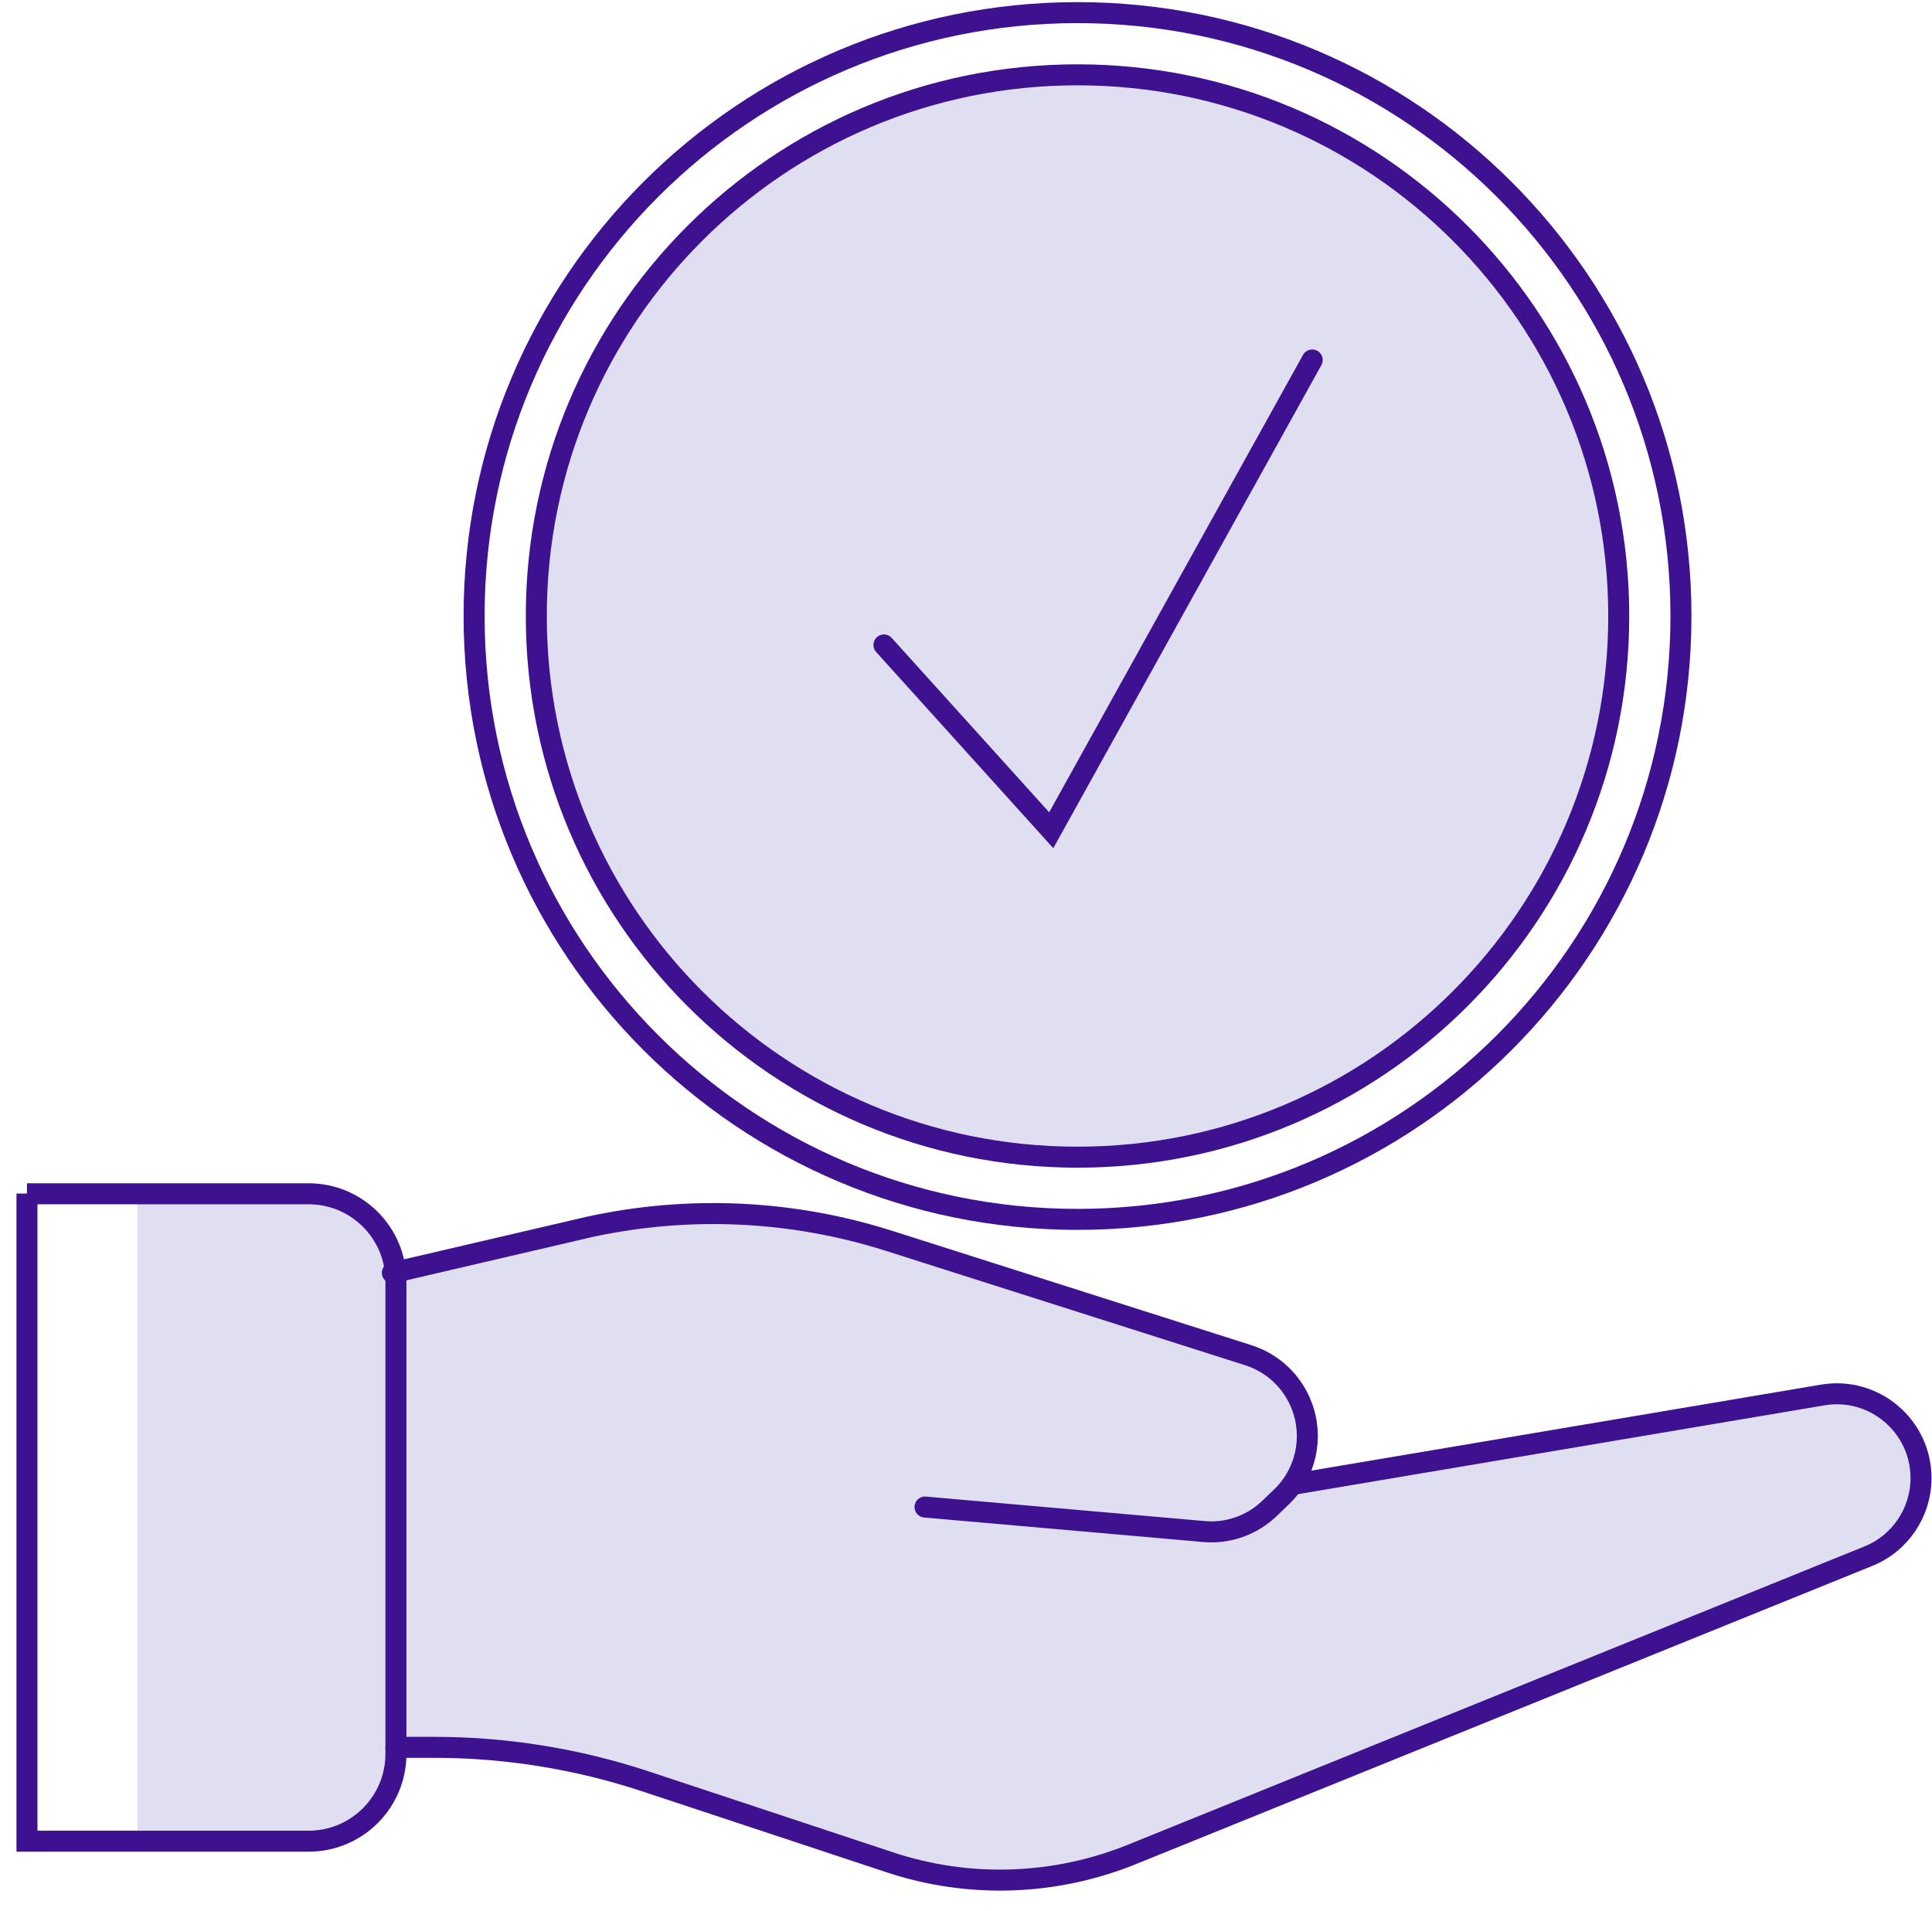
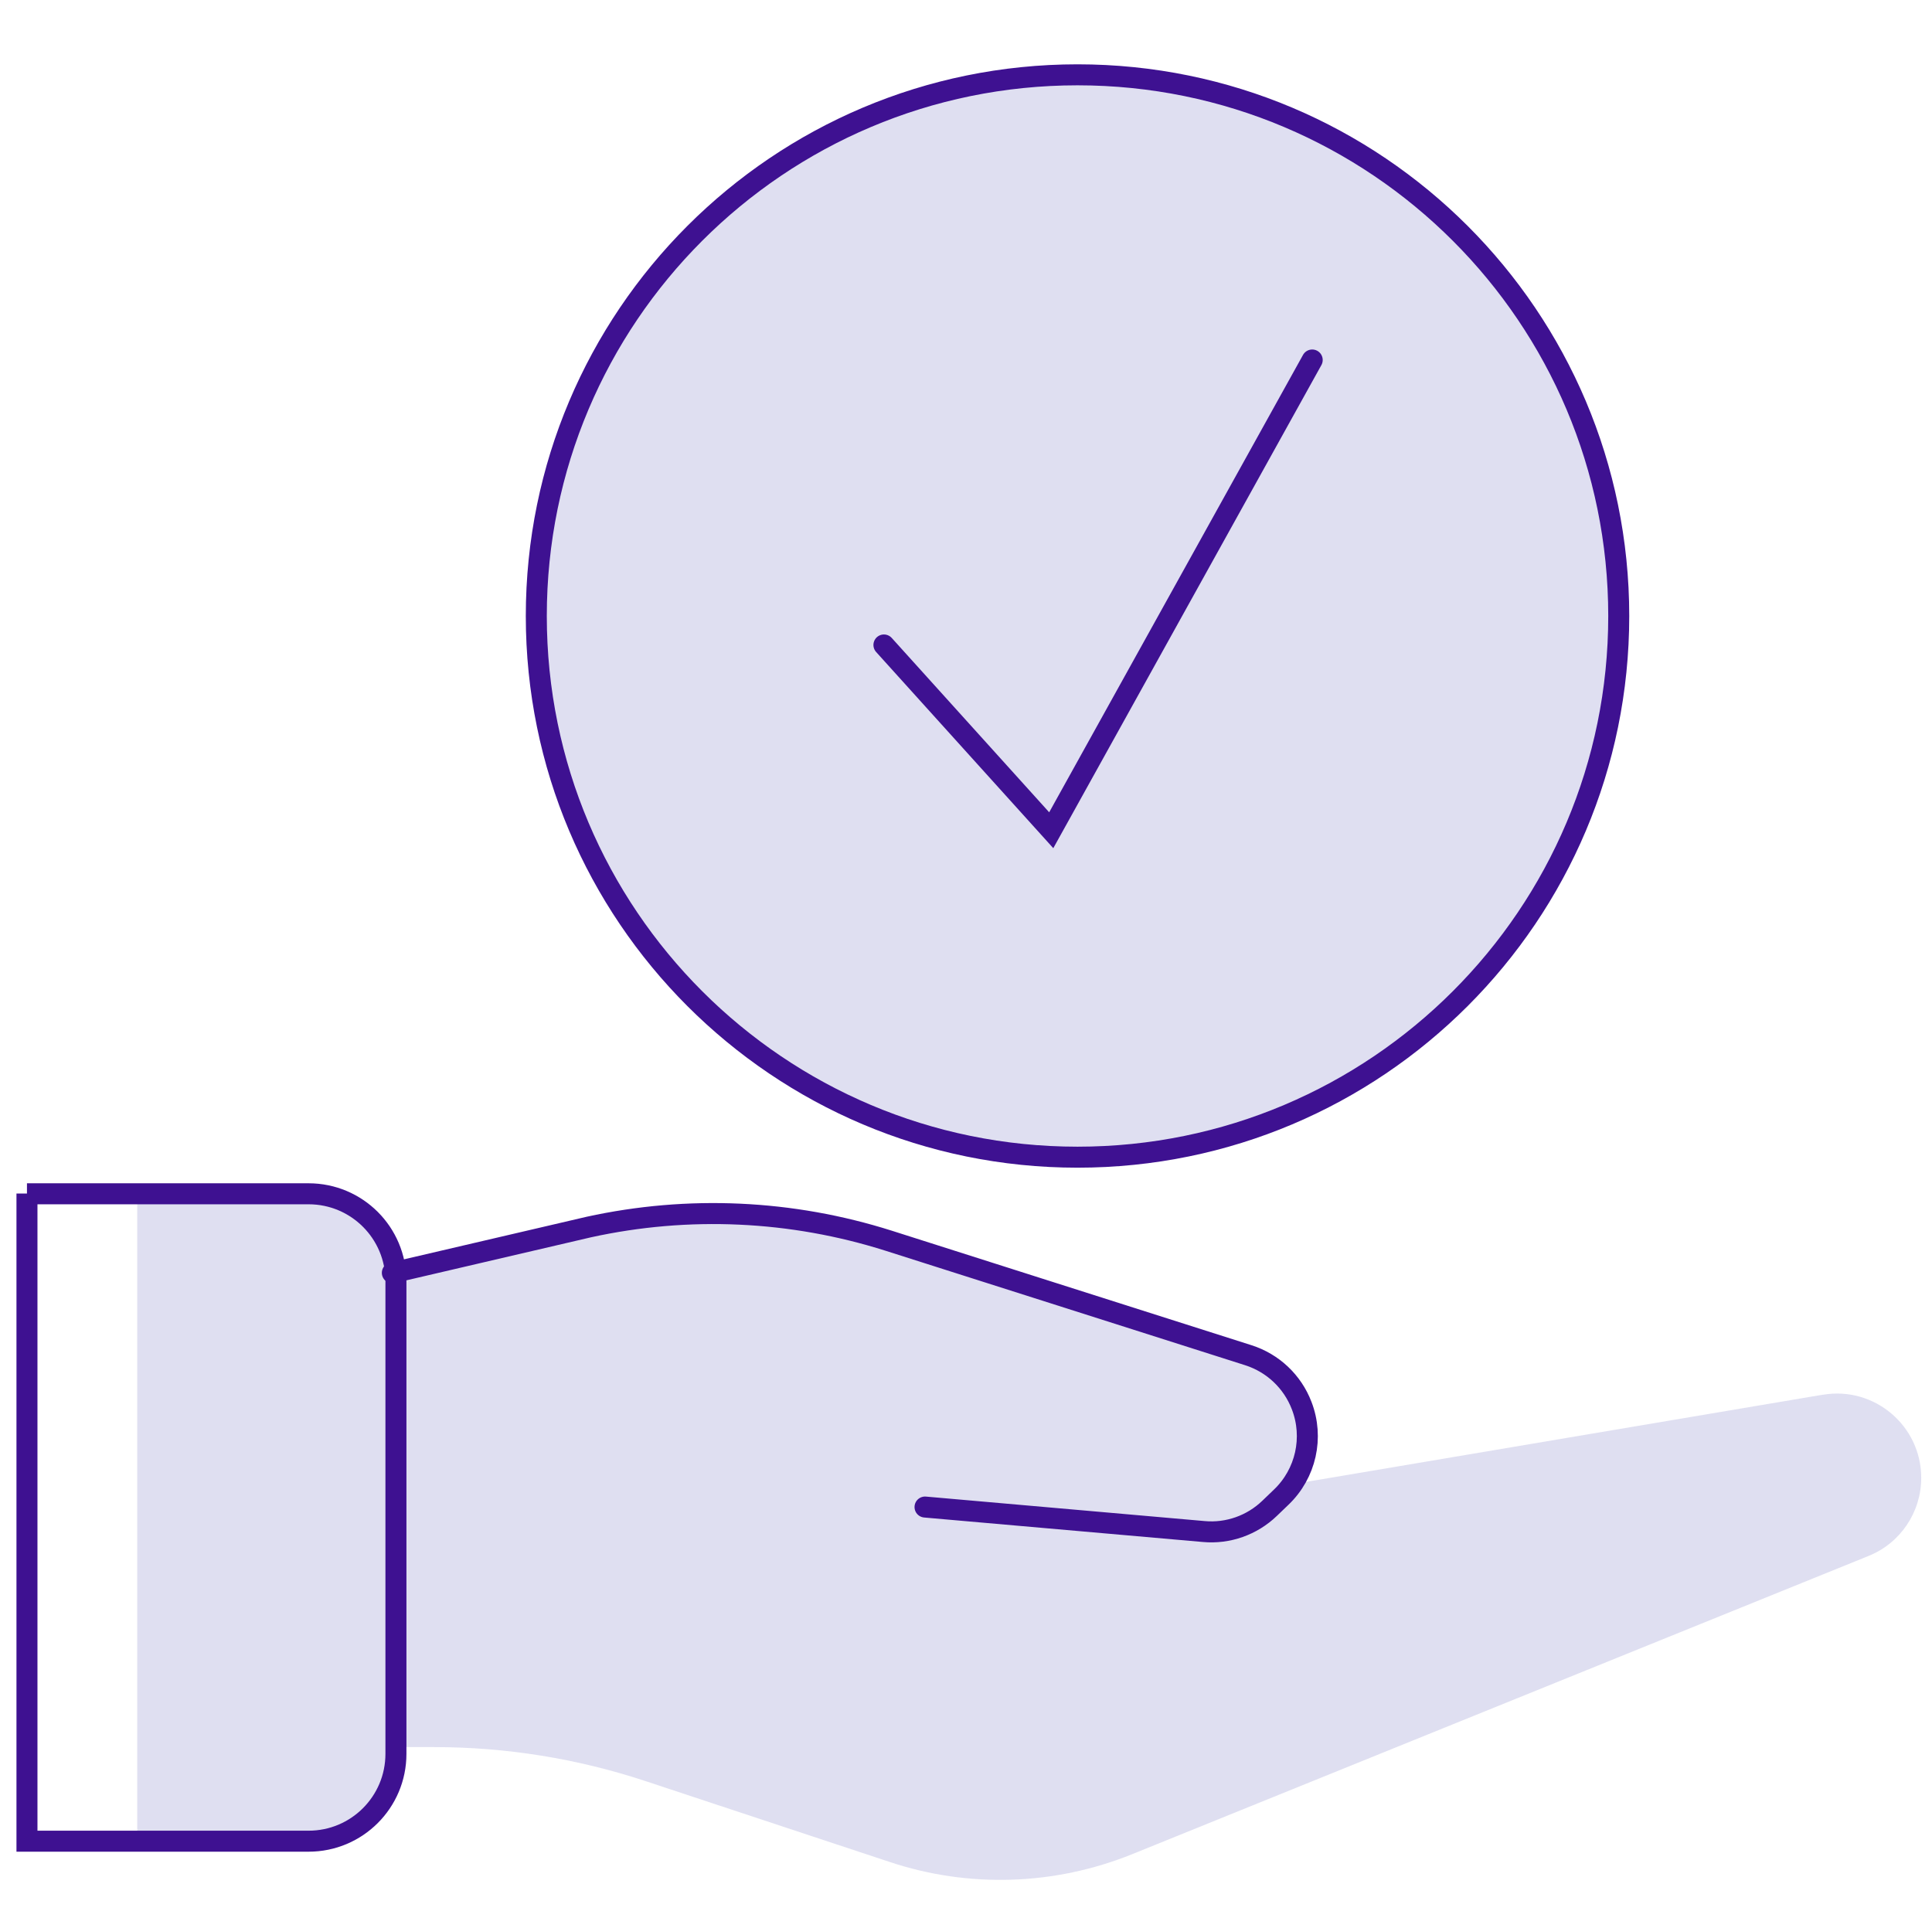
<svg xmlns="http://www.w3.org/2000/svg" width="92" height="91" viewBox="0 0 92 91" fill="none">
  <g clip-path="url(#clip0_1711_9402)">
    <path d="M6.535 56.851H14.694C16.994 56.851 18.854 58.712 18.854 61.011V83.522C18.854 85.821 16.994 87.682 14.694 87.682H6.535V56.84V56.851Z" fill="#DFDFF1" />
    <path d="M86.782 66.422L61.684 70.657L61.512 70.71C62.282 69.62 62.486 68.208 61.994 66.935C61.555 65.791 60.625 64.914 59.459 64.54L42.328 59.086C37.708 57.61 32.788 57.386 28.051 58.434L18.694 60.615L18.865 83.201H20.683C24.094 83.201 27.484 83.746 30.725 84.816L42.381 88.676C46.145 89.927 50.23 89.788 53.909 88.302L88.974 74.1C90.493 73.491 91.487 72.015 91.487 70.379C91.487 67.898 89.252 66.005 86.803 66.422H86.782Z" fill="#DFDFF1" />
    <path d="M18.683 60.615L28.04 58.434C32.778 57.396 37.697 57.621 42.317 59.086L59.448 64.54C60.614 64.914 61.544 65.791 61.983 66.935C62.571 68.454 62.186 70.176 61.01 71.299L60.454 71.833C59.62 72.635 58.475 73.042 57.32 72.935L44.049 71.769" stroke="#3E1191" stroke-miterlimit="10" stroke-linecap="round" />
-     <path d="M18.854 83.212H20.672C24.084 83.212 27.474 83.757 30.714 84.826L42.37 88.687C46.135 89.938 50.22 89.799 53.898 88.313L88.964 74.111C90.482 73.501 91.477 72.026 91.477 70.39C91.477 67.909 89.242 66.016 86.793 66.433L61.694 70.668" stroke="#3E1191" stroke-miterlimit="10" stroke-linecap="round" />
    <path d="M1.284 56.851H14.694C16.994 56.851 18.854 58.712 18.854 61.011V83.522C18.854 85.821 16.994 87.682 14.694 87.682H1.284V56.84V56.851Z" stroke="#3E1191" stroke-miterlimit="10" stroke-linecap="round" />
    <path d="M51.31 55.108C65.544 55.108 77.083 43.569 77.083 29.336C77.083 15.102 65.544 3.563 51.31 3.563C37.077 3.563 25.538 15.102 25.538 29.336C25.538 43.569 37.077 55.108 51.31 55.108Z" fill="#DFDFF1" stroke="#3E1191" stroke-miterlimit="10" stroke-linecap="round" />
-     <path d="M51.31 58.07C67.18 58.07 80.045 45.205 80.045 29.335C80.045 13.466 67.18 0.601 51.31 0.601C35.441 0.601 22.576 13.466 22.576 29.335C22.576 45.205 35.441 58.07 51.31 58.07Z" stroke="#3E1191" stroke-miterlimit="10" stroke-linecap="round" />
-     <path d="M42.092 30.715L50.059 39.538L62.486 17.144" fill="#DFDFF1" />
    <path d="M42.092 30.715L50.059 39.538L62.486 17.144" stroke="#3E1191" stroke-miterlimit="10" stroke-linecap="round" />
  </g>
  <defs>
    <clipPath id="clip0_1711_9402">
      <rect width="91.251" height="90" fill="white" transform="translate(0.75 0.066)" />
    </clipPath>
  </defs>
</svg>